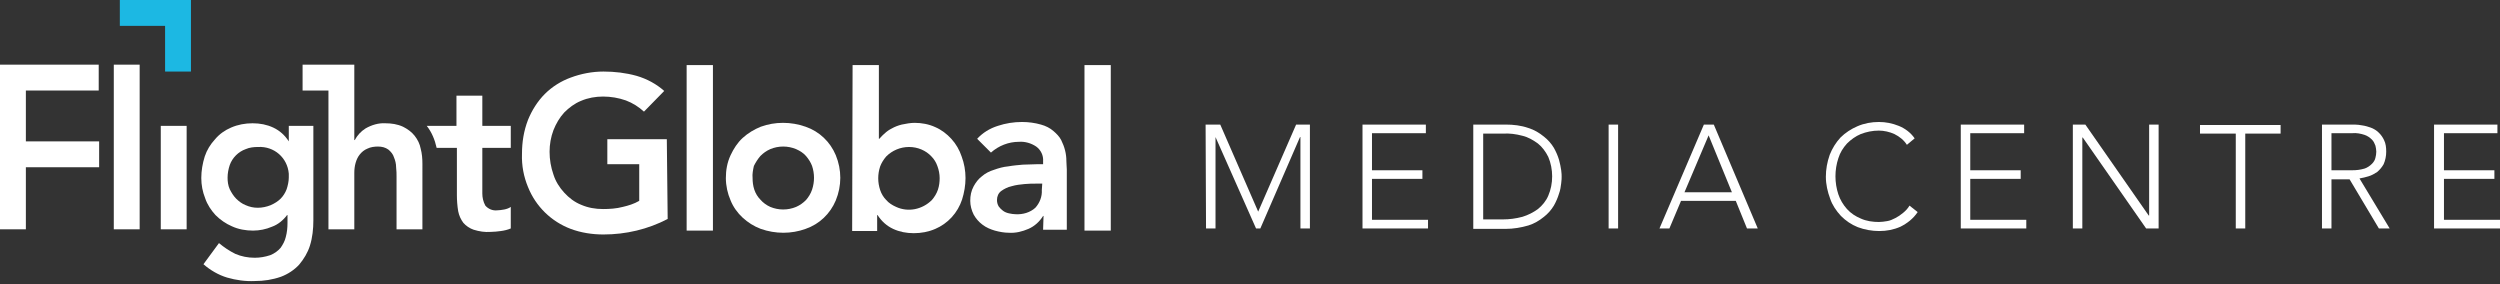
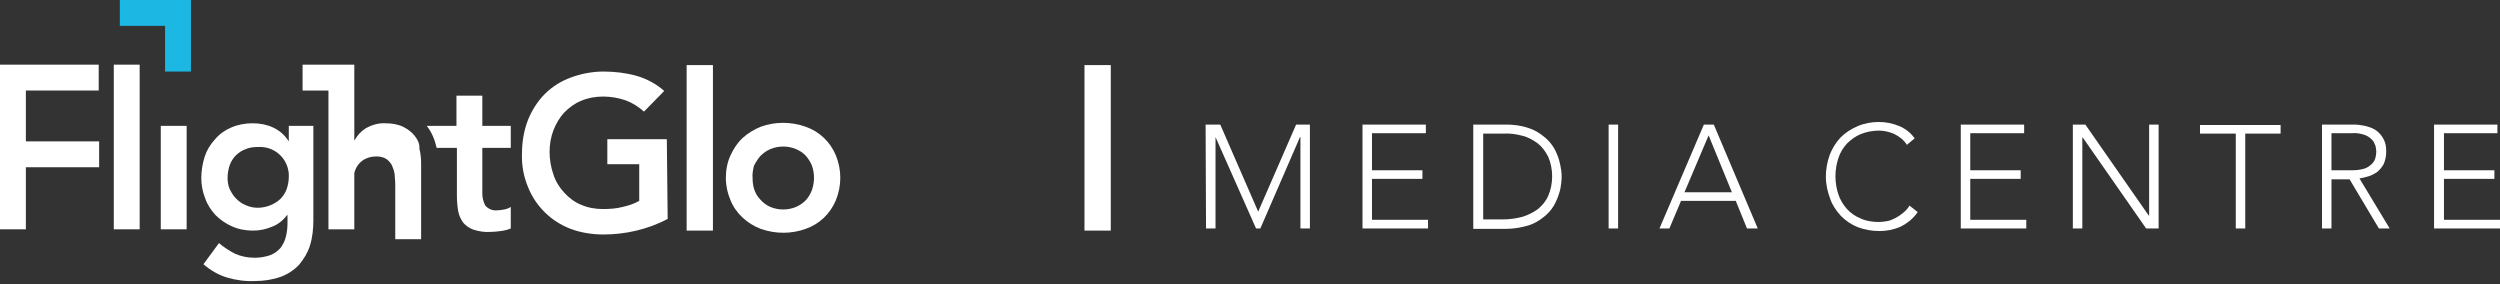
<svg xmlns="http://www.w3.org/2000/svg" version="1.1" id="Layer_1" x="0px" y="0px" width="580px" height="66px" viewBox="0 0 580 66" enable-background="new 0 0 580 66" xml:space="preserve">
  <rect x="0" y="0" width="580" height="66" fill="#333333" stroke="none" />
  <polygon fill="#1CB8E3" points="27.8,0 27.8,6 38.3,6 38.3,16.6 44.3,16.6 44.3,6 44.3,0 " />
  <polygon fill="#FFFFFF" points="0,15 0,53.2 6,53.2 6,38.8 23,38.8 23,32.8 6,32.8 6,21 22.9,21 22.9,15 " />
  <path fill="#FFFFFF" d="M154.9,50.8c-4.6,2.4-9.7,3.6-14.9,3.6c-2.6,0-5.2-0.4-7.6-1.3c-4.5-1.7-8.1-5.2-9.9-9.7  c-1-2.4-1.5-5-1.4-7.7c0-2.7,0.4-5.3,1.4-7.9c0.9-2.2,2.2-4.3,3.9-6c1.7-1.7,3.8-3,6-3.8c2.4-0.9,5-1.4,7.6-1.4c2.6,0,5.2,0.3,7.7,1  c2.4,0.7,4.6,1.9,6.4,3.5l-4.7,4.8c-1.2-1.1-2.6-2-4.2-2.6c-1.7-0.6-3.5-0.9-5.3-0.9c-1.7,0-3.5,0.3-5.1,1c-1.5,0.6-2.8,1.6-3.9,2.7  c-1.1,1.2-1.9,2.6-2.5,4.1c-0.6,1.6-0.9,3.3-0.9,5c0,1.8,0.3,3.6,0.9,5.3c0.5,1.6,1.4,3,2.5,4.2c1.1,1.2,2.4,2.2,3.9,2.8  c1.6,0.7,3.3,1,5.1,1c1.5,0,3.1-0.1,4.6-0.5c1.3-0.3,2.6-0.7,3.8-1.4v-8.5h-7.4v-5.8h13.8L154.9,50.8z" />
  <rect x="159.3" y="15.1" fill="#FFFFFF" width="6.1" height="38.4" />
  <path fill="#FFFFFF" d="M174.6,41.3c0,0.9,0.1,1.8,0.4,2.7c0.3,0.9,0.8,1.7,1.4,2.3c0.6,0.7,1.4,1.3,2.3,1.7c1.9,0.8,4.1,0.8,6,0  c0.9-0.4,1.6-0.9,2.3-1.6c0.6-0.7,1.1-1.5,1.4-2.4c0.6-1.8,0.6-3.7,0-5.5c-0.3-0.8-0.8-1.6-1.4-2.3c-0.6-0.7-1.4-1.2-2.3-1.6  c-1.9-0.8-4.1-0.8-6,0c-0.9,0.4-1.6,0.9-2.3,1.6c-0.6,0.7-1.1,1.5-1.5,2.3C174.7,39.4,174.5,40.4,174.6,41.3 M168.4,41.3  c0-1.8,0.3-3.6,1.1-5.3c0.7-1.5,1.6-2.9,2.8-4c1.2-1.1,2.7-2,4.2-2.6c3.3-1.2,7-1.2,10.4,0c3.2,1.1,5.7,3.5,7,6.6  c1.4,3.4,1.4,7.1,0,10.5c-1.3,3.1-3.8,5.5-7,6.6c-3.3,1.2-7,1.2-10.4,0c-1.6-0.6-3-1.5-4.2-2.6c-1.2-1.1-2.2-2.5-2.8-4  C168.8,44.9,168.4,43.1,168.4,41.3" />
-   <path fill="#FFFFFF" d="M218,41.3c0-0.9-0.2-1.9-0.5-2.7c-0.3-0.9-0.8-1.7-1.4-2.3c-1.3-1.4-3.2-2.2-5.2-2.2c-2,0-3.9,0.8-5.3,2.2  c-0.6,0.7-1.1,1.5-1.4,2.3c-0.6,1.8-0.6,3.7,0,5.5c0.3,0.9,0.8,1.7,1.4,2.3c0.6,0.7,1.4,1.2,2.3,1.6c2.8,1.3,6.1,0.6,8.3-1.6  c0.6-0.7,1.1-1.5,1.4-2.4C217.9,43.1,218,42.2,218,41.3 M197.8,15.1h6.1v17.1h0.1c0.4-0.4,0.7-0.8,1.2-1.2c0.5-0.5,1.1-0.9,1.7-1.2  c0.7-0.4,1.5-0.7,2.3-0.9c1-0.2,2-0.4,3-0.4c1.6,0,3.3,0.3,4.8,1c1.4,0.6,2.7,1.6,3.7,2.7c1.1,1.2,1.9,2.6,2.4,4.1  c0.6,1.6,0.9,3.3,0.9,5c0,1.7-0.3,3.4-0.8,5c-0.5,1.5-1.3,2.9-2.4,4.1c-1.1,1.2-2.4,2.1-3.8,2.7c-1.6,0.7-3.3,1-5,1  c-1.7,0-3.3-0.3-4.8-1c-1.5-0.7-2.7-1.8-3.6-3.2h-0.1v3.7h-5.8L197.8,15.1z" />
-   <path fill="#FFFFFF" d="M241.8,42.6h-1.3c-0.9,0-1.8,0-2.8,0.1c-1,0.1-2,0.2-3,0.5c-0.9,0.2-1.7,0.6-2.4,1.1c-0.7,0.5-1,1.3-1,2.1  c0,0.5,0.1,1,0.4,1.5c0.3,0.4,0.6,0.7,1,1c0.4,0.3,0.9,0.5,1.4,0.6c0.5,0.1,1,0.2,1.5,0.2c1.7,0.1,3.4-0.4,4.6-1.5  c1-1.1,1.6-2.6,1.5-4.1L241.8,42.6z M242.1,50.1H242c-0.8,1.3-2,2.4-3.4,3c-1.4,0.6-2.9,1-4.5,0.9c-1.1,0-2.2-0.2-3.3-0.5  c-1-0.3-2-0.7-2.9-1.4c-0.8-0.6-1.5-1.4-2-2.3c-0.5-1-0.8-2.1-0.8-3.2c0-1.2,0.2-2.3,0.8-3.4c0.5-0.9,1.1-1.7,1.9-2.3  c0.8-0.7,1.8-1.2,2.8-1.5c1.1-0.4,2.2-0.7,3.3-0.8c1.1-0.2,2.3-0.3,3.4-0.4c1.1,0,2.2-0.1,3.2-0.1h1.5v-0.7c0.1-1.3-0.5-2.6-1.6-3.4  c-1.2-0.8-2.6-1.2-4-1.1c-2.4,0-4.7,0.9-6.5,2.5l-3.2-3.2c1.3-1.4,2.9-2.4,4.8-3c1.8-0.6,3.7-0.9,5.6-0.9c1.5,0,3,0.2,4.4,0.6  c1.1,0.3,2.1,0.8,2.9,1.5c0.7,0.6,1.4,1.3,1.8,2.1c0.4,0.8,0.7,1.6,0.9,2.4c0.2,0.8,0.3,1.6,0.3,2.4c0,0.8,0.1,1.4,0.1,2v14h-5.5  L242.1,50.1z" />
  <rect x="251.6" y="15.1" fill="#FFFFFF" width="6.1" height="38.4" />
  <rect x="26.4" y="15" fill="#FFFFFF" width="6" height="38.2" />
  <rect x="37.3" y="29.2" fill="#FFFFFF" width="6" height="24" />
  <path fill="#FFFFFF" d="M66.5,43.9c-0.3,0.8-0.8,1.6-1.4,2.2c-0.6,0.6-1.4,1.1-2.3,1.5c-1,0.4-2,0.6-3,0.6c-1,0-1.9-0.2-2.8-0.6  c-0.8-0.3-1.6-0.9-2.2-1.5c-0.6-0.6-1.1-1.4-1.5-2.2c-0.4-0.9-0.5-1.8-0.5-2.7c0-1,0.2-2,0.5-2.9c0.6-1.7,2-3.1,3.7-3.7  c0.9-0.4,1.9-0.5,2.9-0.5c3.7-0.2,6.8,2.5,7.1,6.2c0,0.3,0,0.6,0,0.9C67,42,66.8,43,66.5,43.9 M67,32.8L67,32.8  c-0.9-1.4-2.1-2.5-3.6-3.2c-1.5-0.7-3.1-1-4.8-1c-1.7,0-3.4,0.3-5,1c-1.4,0.6-2.7,1.5-3.7,2.7c-1.1,1.2-1.9,2.5-2.4,4  c-0.5,1.6-0.8,3.3-0.8,5c0,1.6,0.3,3.2,0.9,4.7c0.5,1.5,1.4,2.8,2.4,3.9c1.1,1.1,2.4,2,3.8,2.6c1.5,0.7,3.2,1,4.9,1  c1.5,0,3-0.3,4.4-0.9c1.4-0.5,2.6-1.5,3.5-2.7h0.1v1.8c0,1.1-0.1,2.2-0.4,3.3c-0.2,0.9-0.7,1.8-1.2,2.5c-0.6,0.7-1.4,1.3-2.4,1.7  c-1.2,0.4-2.4,0.6-3.6,0.6c-1.6,0-3.1-0.3-4.5-0.9c-1.4-0.7-2.6-1.5-3.8-2.5l-3.6,4.9c1.6,1.4,3.5,2.5,5.5,3.1  c2.1,0.6,4.2,0.9,6.4,0.8c2.1,0,4.1-0.3,6.1-1c1.6-0.6,3.1-1.6,4.2-2.8c1.1-1.3,2-2.8,2.5-4.4c0.6-1.9,0.8-3.9,0.8-5.9V29.2H67V32.8  z" />
-   <path fill="#FFFFFF" d="M96.2,31.5c-0.7-0.9-1.7-1.6-2.7-2.1c-1.3-0.6-2.7-0.8-4.1-0.8c-1.6-0.1-3.2,0.4-4.6,1.2  c-1.1,0.7-1.9,1.6-2.5,2.7h-0.1V15h-12v6h6v32.2h6V40.1c0-0.8,0.1-1.6,0.3-2.3c0.2-0.7,0.5-1.4,1-2c0.5-0.6,1-1,1.7-1.3  c0.8-0.4,1.7-0.5,2.5-0.5c0.9,0,1.7,0.2,2.4,0.7c0.6,0.5,1.1,1.1,1.3,1.8c0.3,0.7,0.5,1.5,0.5,2.3c0.1,0.8,0.1,1.6,0.1,2.2v12.2h6  V38c0-1.2-0.1-2.4-0.4-3.5C97.4,33.4,96.9,32.4,96.2,31.5" />
+   <path fill="#FFFFFF" d="M96.2,31.5c-0.7-0.9-1.7-1.6-2.7-2.1c-1.3-0.6-2.7-0.8-4.1-0.8c-1.6-0.1-3.2,0.4-4.6,1.2  c-1.1,0.7-1.9,1.6-2.5,2.7h-0.1V15h-12v6h6v32.2h6V40.1c0.2-0.7,0.5-1.4,1-2c0.5-0.6,1-1,1.7-1.3  c0.8-0.4,1.7-0.5,2.5-0.5c0.9,0,1.7,0.2,2.4,0.7c0.6,0.5,1.1,1.1,1.3,1.8c0.3,0.7,0.5,1.5,0.5,2.3c0.1,0.8,0.1,1.6,0.1,2.2v12.2h6  V38c0-1.2-0.1-2.4-0.4-3.5C97.4,33.4,96.9,32.4,96.2,31.5" />
  <path fill="#FFFFFF" d="M118.5,34.3v-5.1h-6.6v-7h-6v7h-6.9c1.2,1.5,1.9,3.3,2.3,5.1h4.7v11c0,1.2,0.1,2.5,0.3,3.7  c0.2,1,0.6,1.9,1.2,2.7c0.6,0.7,1.5,1.3,2.4,1.6c1.3,0.4,2.6,0.6,3.9,0.5c0.8,0,1.6-0.1,2.4-0.2c0.8-0.1,1.6-0.3,2.3-0.6v-5  c-0.4,0.3-1,0.5-1.5,0.6c-0.6,0.1-1.2,0.2-1.7,0.2c-1,0.1-2-0.3-2.7-1.1c-0.5-0.9-0.7-1.9-0.7-2.8V34.3H118.5z" />
  <path fill="#FFFFFF" d="M279.7,28.9h3.4l8.8,20.2l8.8-20.2h3.2V53h-2.2V31.8h-0.1L292.4,53h-1L282,31.8h0V53h-2.2L279.7,28.9z" />
  <path fill="#FFFFFF" d="M316.1,28.9h14.7v2h-12.5v8.6H330v2h-11.7V51h13v2h-15.2V28.9z" />
  <path fill="#FFFFFF" d="M341.8,28.9h7.5c1.8,0,3.6,0.2,5.3,0.8c1.3,0.4,2.5,1.1,3.6,2c0.9,0.7,1.7,1.6,2.3,2.6  c0.5,0.9,0.9,1.8,1.2,2.8c0.2,0.8,0.4,1.6,0.5,2.4c0.1,0.7,0.1,1.2,0.1,1.5s0,0.8-0.1,1.5c-0.1,0.8-0.2,1.6-0.5,2.4  c-0.3,1-0.7,1.9-1.2,2.8c-0.6,1-1.4,1.9-2.3,2.6c-1.1,0.9-2.3,1.6-3.6,2c-1.7,0.5-3.5,0.8-5.3,0.8h-7.5V28.9z M344.1,50.9h4.6  c1.5,0,3-0.2,4.5-0.6c1.3-0.4,2.5-1,3.6-1.8c1-0.8,1.9-1.9,2.4-3.1c0.6-1.4,0.9-2.9,0.9-4.5c0-1.5-0.3-3.1-0.9-4.5  c-0.6-1.2-1.4-2.3-2.4-3.1c-1.1-0.8-2.3-1.5-3.6-1.8c-1.5-0.4-3-0.6-4.5-0.5h-4.6L344.1,50.9z" />
  <path fill="#FFFFFF" d="M373.2,28.9h2.2V53h-2.2V28.9z" />
  <path fill="#FFFFFF" d="M395.3,28.9h2.3L407.8,53h-2.5l-2.6-6.4h-12.7l-2.7,6.4h-2.3L395.3,28.9z M396.4,31.4l-5.6,13.2h11  L396.4,31.4z" />
  <path fill="#FFFFFF" d="M444.9,49.2c-1,1.5-2.4,2.6-4,3.4c-1.6,0.7-3.2,1-4.9,1c-1.7,0-3.4-0.3-5-0.9c-1.5-0.6-2.8-1.5-3.9-2.6  c-1.1-1.2-2-2.5-2.5-4c-0.6-1.6-1-3.3-1-5.1c0-1.7,0.3-3.4,0.9-5.1c0.6-1.5,1.4-2.8,2.5-4c1.1-1.1,2.5-2,3.9-2.6c1.6-0.7,3.3-1,5-1  c1.6,0,3.1,0.3,4.6,0.9c1.5,0.6,2.8,1.6,3.7,2.9l-1.8,1.5c-0.7-1.1-1.7-1.9-2.9-2.5c-1.1-0.5-2.4-0.8-3.6-0.8  c-1.5,0-2.9,0.3-4.2,0.8c-1.2,0.5-2.3,1.3-3.2,2.2c-0.9,1-1.6,2.1-2,3.4c-0.9,2.7-0.9,5.7,0,8.4c0.4,1.2,1.1,2.4,2,3.4  c0.9,1,2,1.7,3.2,2.2c1.3,0.6,2.8,0.8,4.2,0.8c0.6,0,1.3-0.1,1.9-0.2c0.7-0.1,1.3-0.4,1.9-0.7c0.6-0.3,1.2-0.7,1.8-1.2  c0.6-0.5,1.1-1,1.5-1.7L444.9,49.2z" />
  <path fill="#FFFFFF" d="M454.9,28.9h14.7v2h-12.5v8.6h11.7v2h-11.7V51h13v2h-15.2V28.9z" />
  <path fill="#FFFFFF" d="M480.9,28.9h2.9L498.5,50h0.1V28.9h2.2V53h-2.9l-14.7-21.1h-0.1V53h-2.2V28.9z" />
  <path fill="#FFFFFF" d="M518.6,31h-8.2v-2h18.7v2h-8.2v22h-2.2V31z" />
  <path fill="#FFFFFF" d="M538.7,28.9h6.3h1.3c0.6,0,1.2,0.1,1.8,0.2c0.7,0.1,1.3,0.3,1.9,0.5c1.4,0.5,2.5,1.6,3.1,2.9  c0.4,0.8,0.5,1.7,0.5,2.7c0,1-0.2,2-0.6,2.9c-0.4,0.7-0.9,1.3-1.5,1.8c-0.6,0.4-1.3,0.8-2,1c-0.7,0.2-1.4,0.4-2.1,0.5l7,11.6h-2.5  l-6.8-11.4h-4.2V53h-2.2L538.7,28.9z M540.9,39.5h4.8c1,0,1.9-0.1,2.9-0.4c0.6-0.2,1.2-0.6,1.7-1.1c0.4-0.4,0.7-0.9,0.8-1.4  c0.1-0.4,0.2-0.9,0.2-1.4c0-0.5-0.1-0.9-0.2-1.4c-0.2-0.5-0.4-1-0.8-1.4c-0.5-0.5-1.1-0.9-1.7-1.1c-0.9-0.3-1.9-0.5-2.9-0.4h-4.8  L540.9,39.5z" />
  <path fill="#FFFFFF" d="M564.7,28.9h14.7v2H567v8.6h11.7v2H567V51h13v2h-15.3V28.9z" />
</svg>